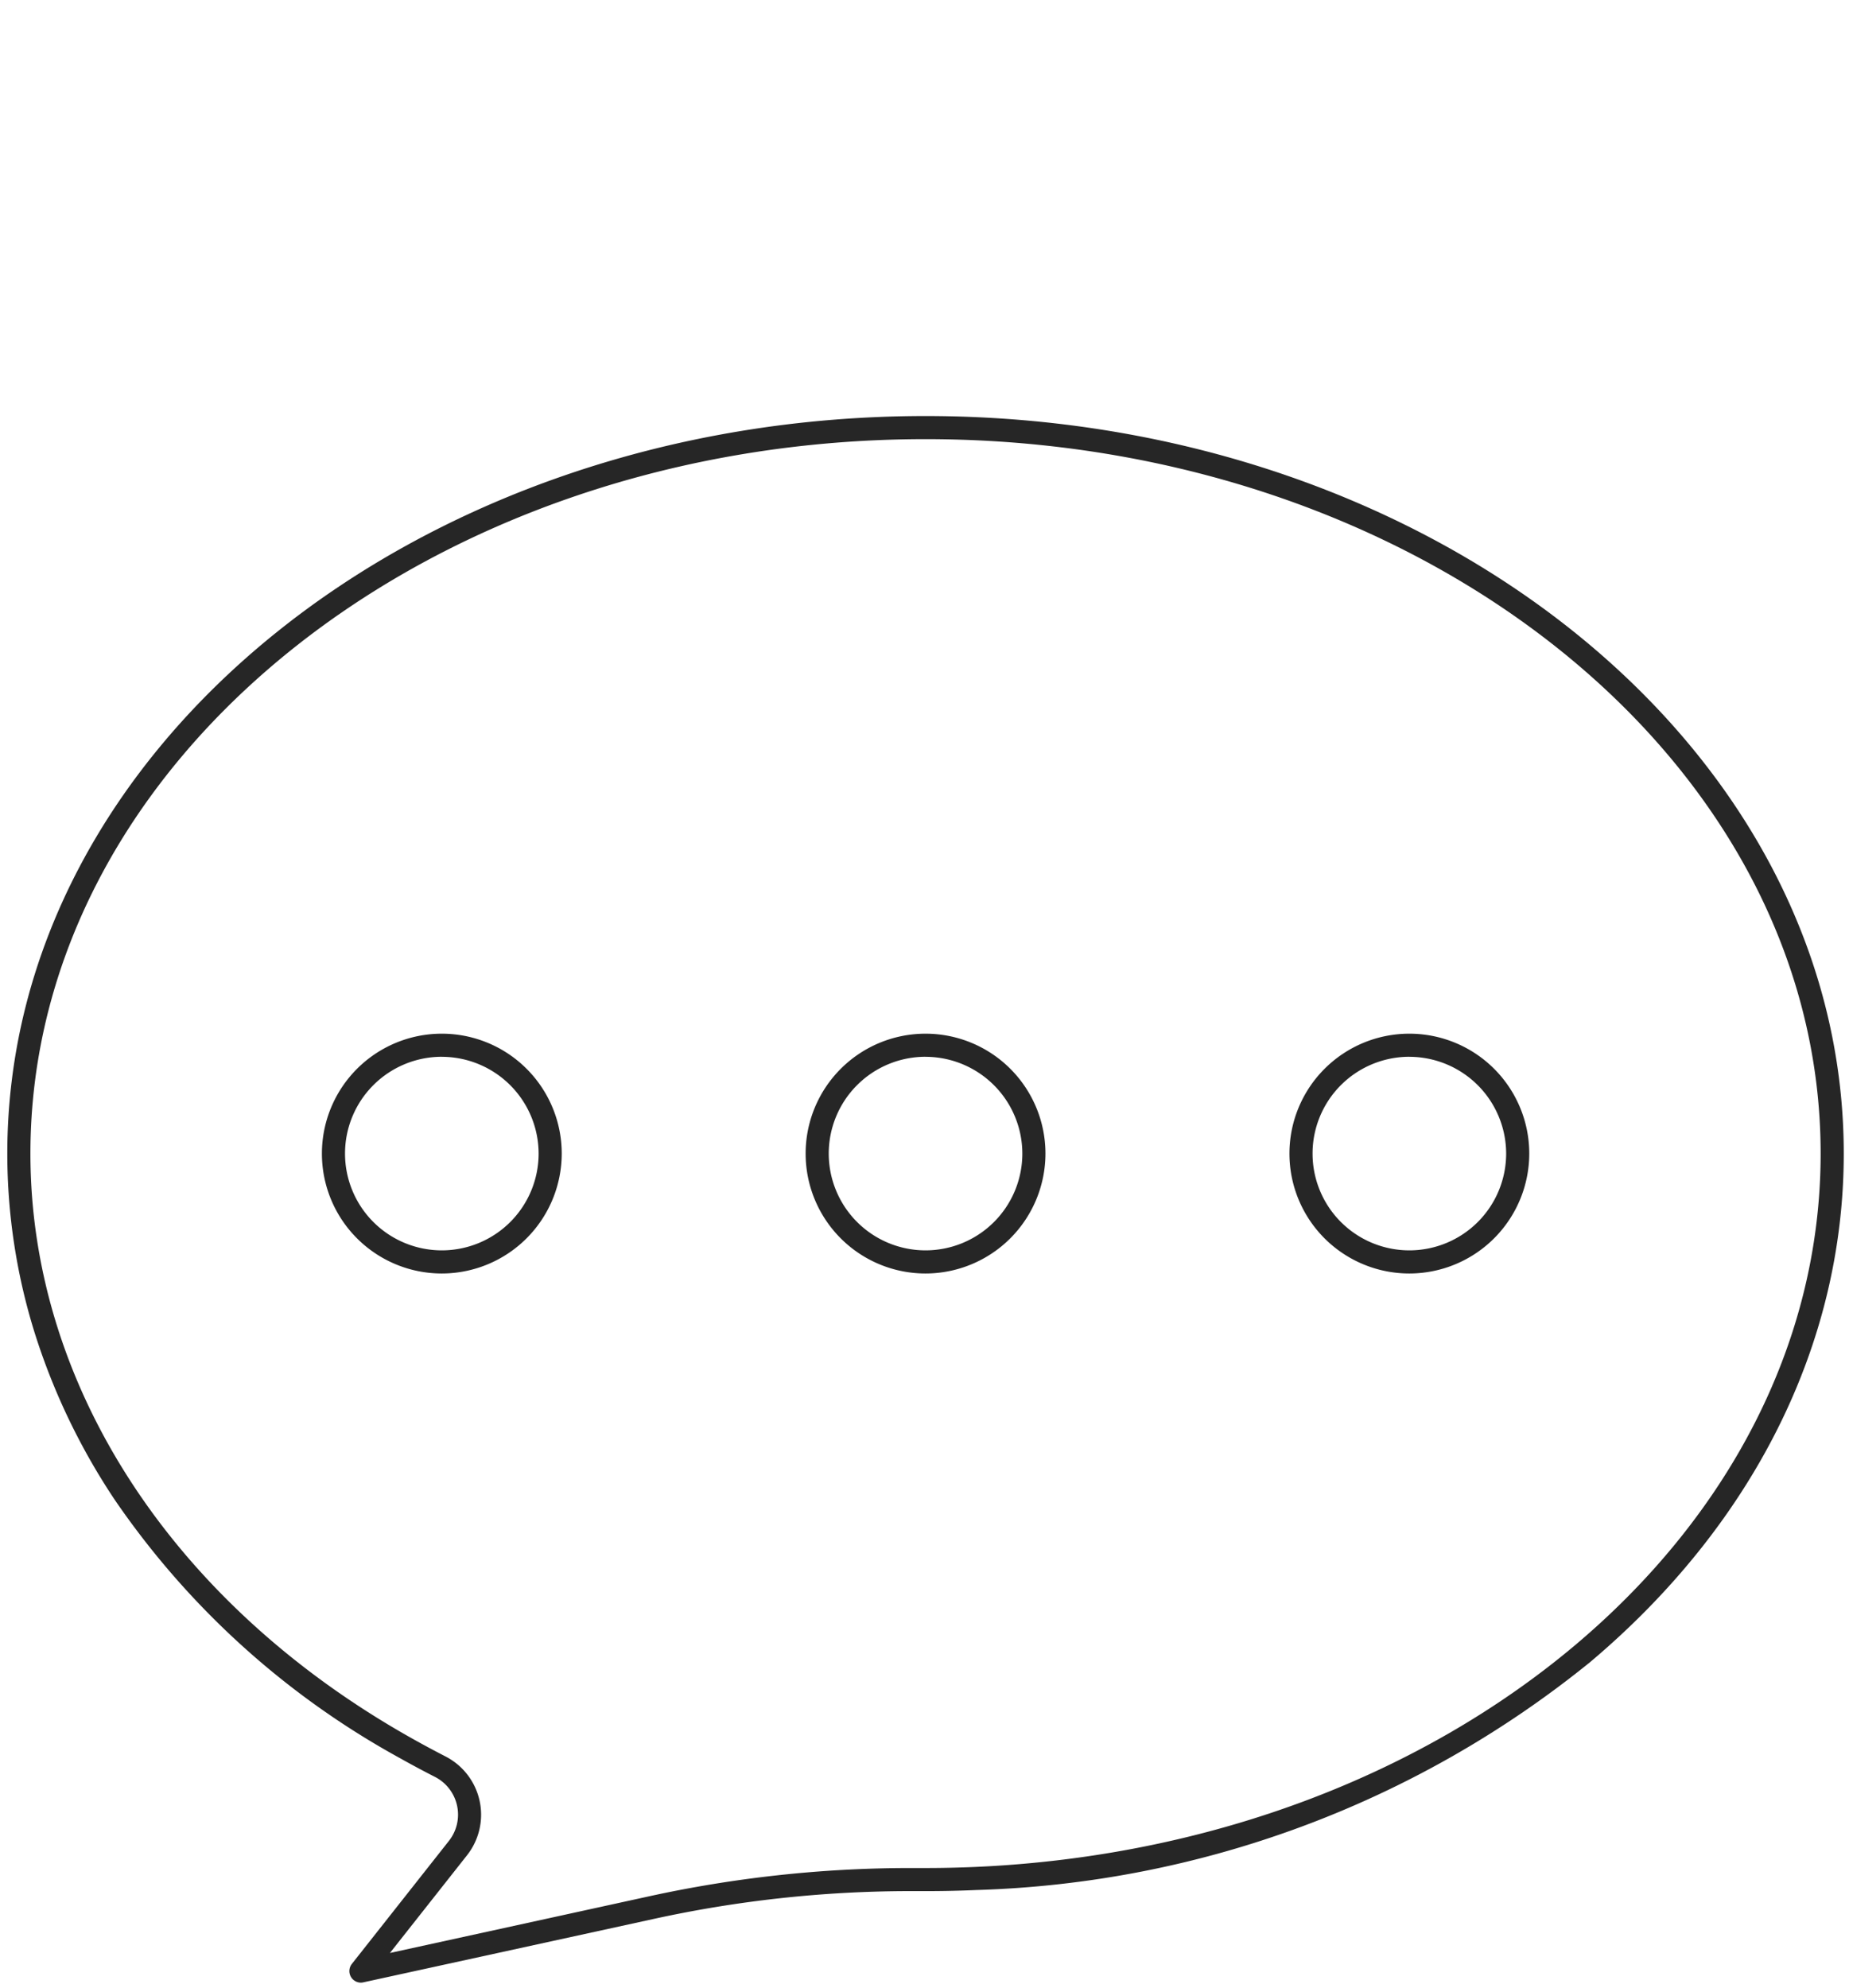
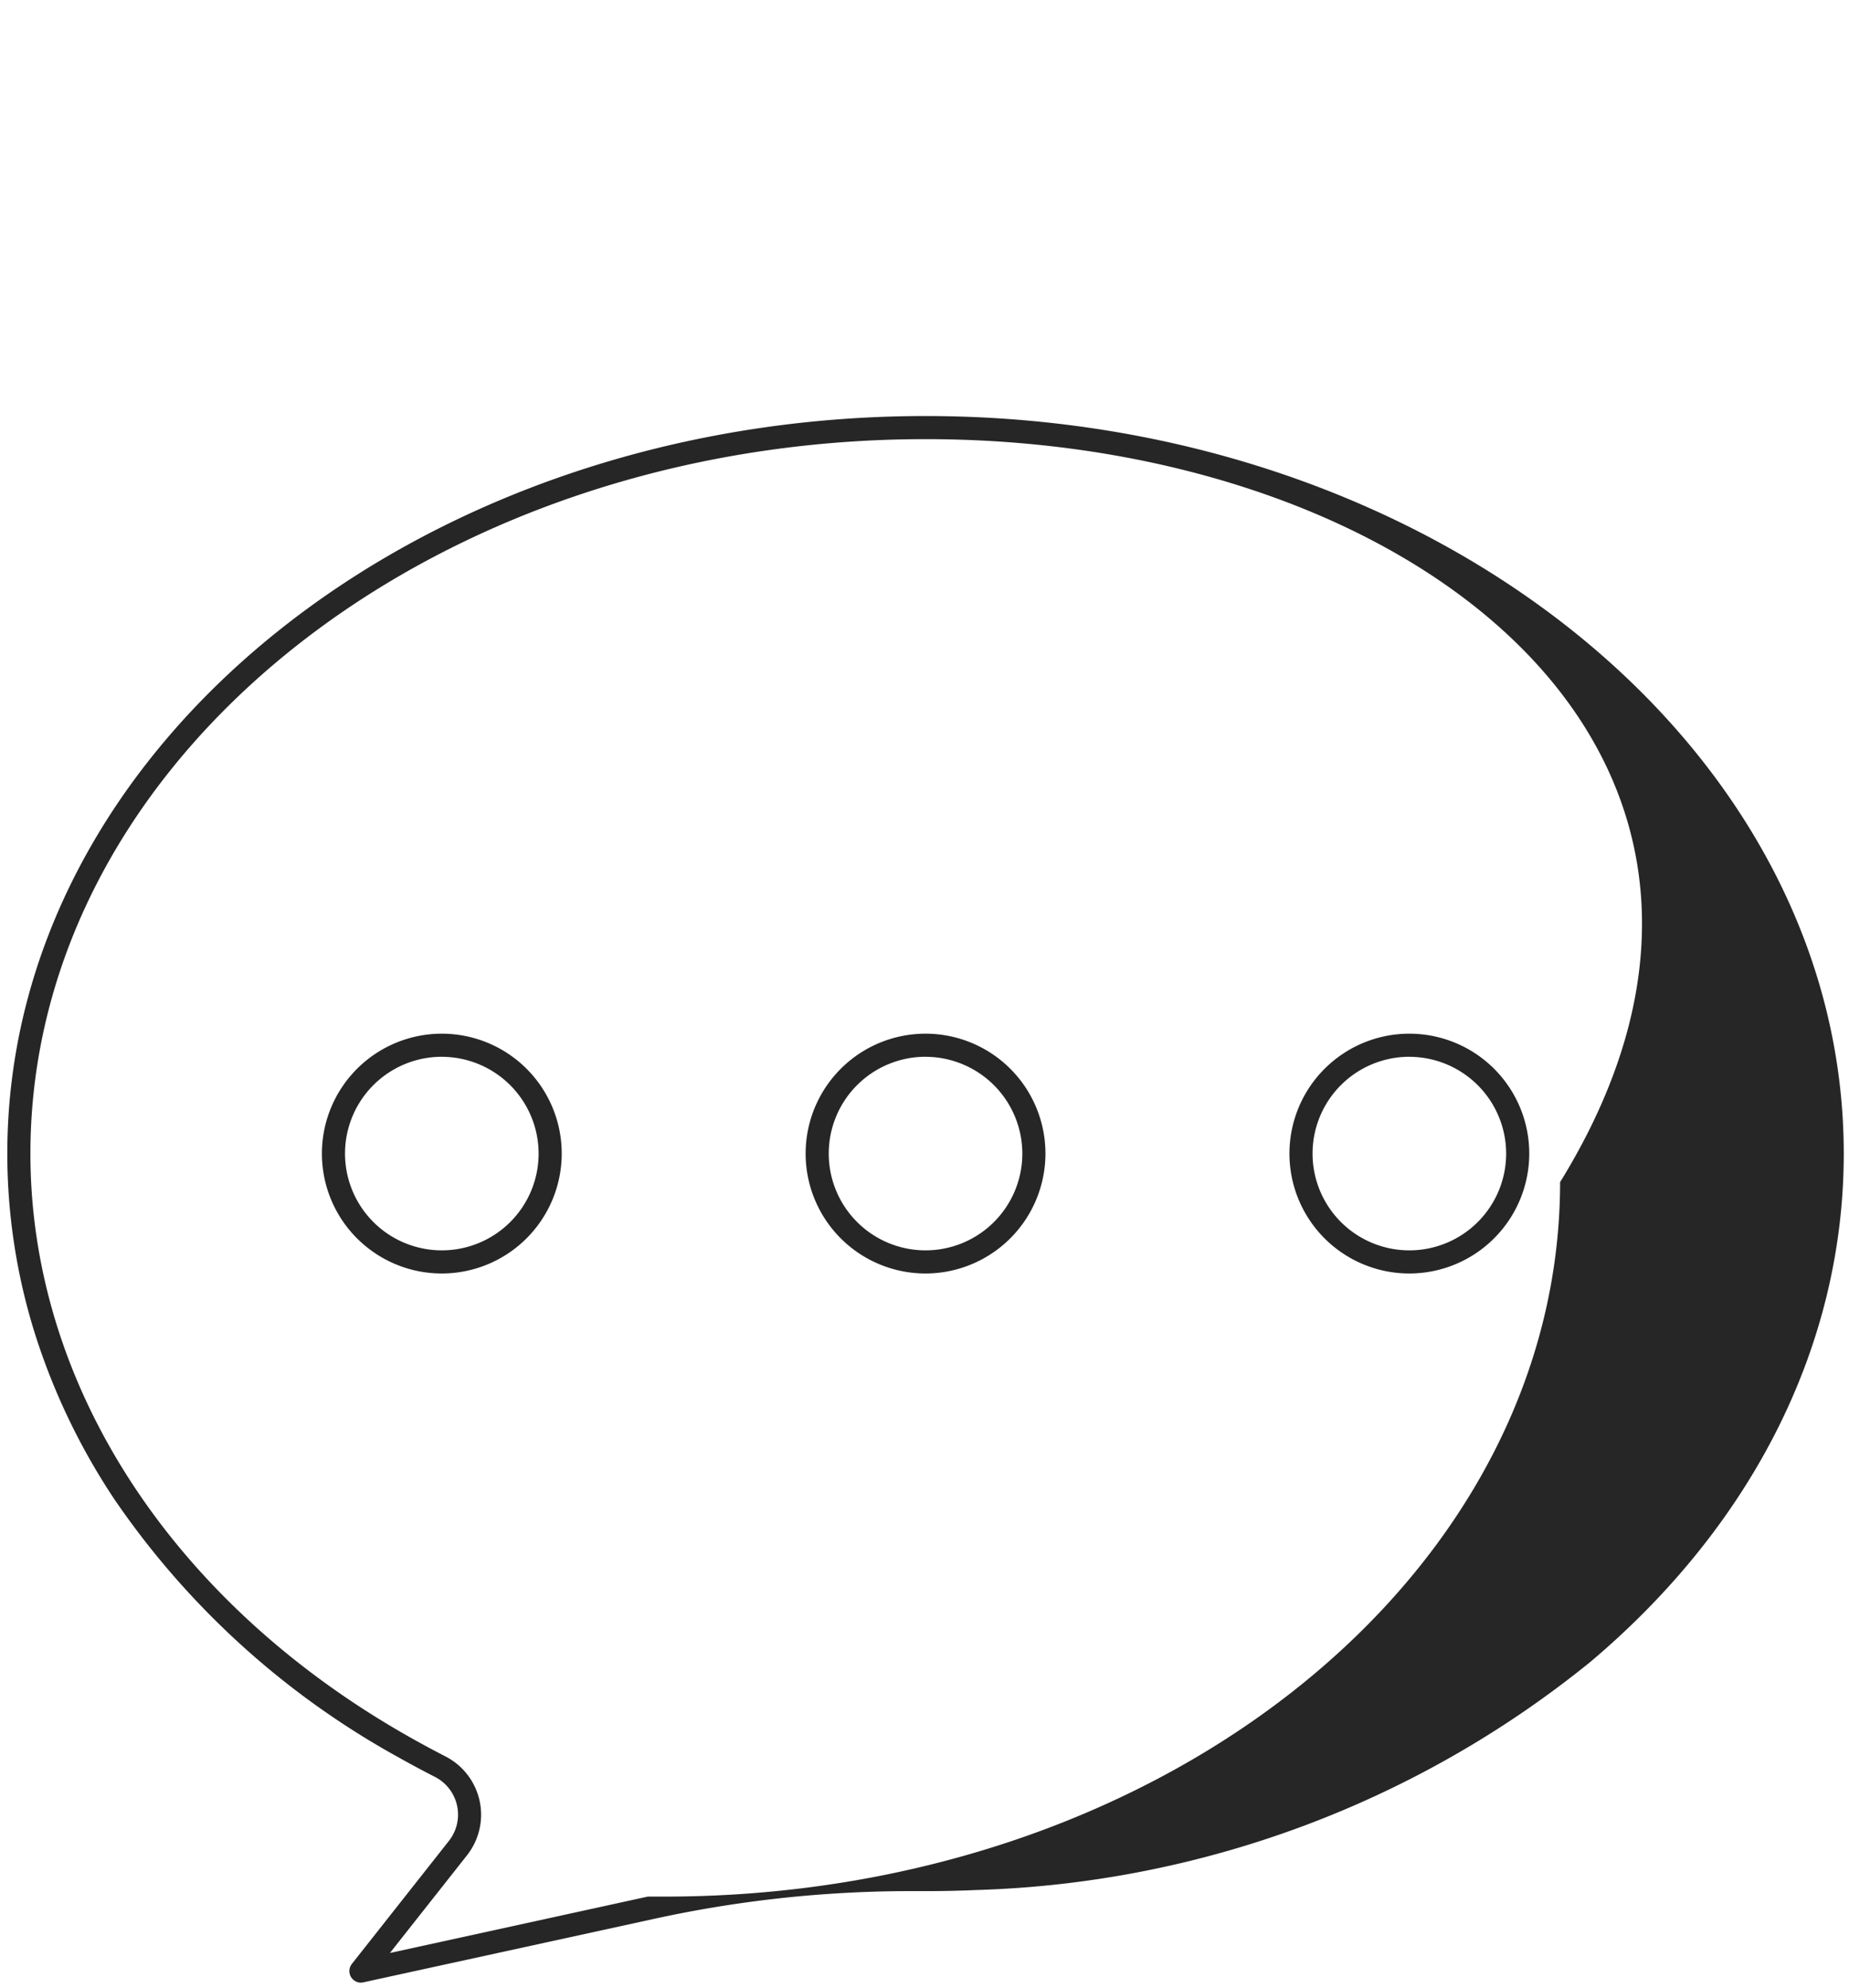
<svg xmlns="http://www.w3.org/2000/svg" width="80" height="86" viewBox="0 0 80 86">
  <g transform="translate(-5857 -8129)">
-     <rect width="80" height="86" transform="translate(5857 8129)" fill="none" />
-     <path d="M16.8,69.283a.5.5,0,0,1-.392-.81l4.2-5.324a1.834,1.834,0,0,0-.611-2.771c-.513-.262-1.025-.536-1.521-.815A35.819,35.819,0,0,1,6.154,48.4a28.321,28.321,0,0,1-3.439-7.134A26.04,26.04,0,0,1,1.5,33.413C1.5,15.815,19.322,1.5,41.229,1.5S80.957,15.815,80.957,33.413c0,8.225-3.9,16.039-10.972,22a44.254,44.254,0,0,1-26.564,9.863c-.861.038-1.725.052-2.565.047h-.371a51.964,51.964,0,0,0-11.06,1.213L16.9,69.271A.5.5,0,0,1,16.8,69.283ZM41.229,2.5C19.874,2.5,2.5,16.367,2.5,33.413c0,10.025,6.155,19.475,16.464,25.278.484.273.984.541,1.485.8a2.834,2.834,0,0,1,.942,4.281L18.055,68,29.212,65.56a52.965,52.965,0,0,1,11.273-1.236l.743,0c.706,0,1.429-.016,2.149-.047,20.512-.9,36.58-14.458,36.58-30.866C79.957,16.367,62.584,2.5,41.229,2.5ZM62.162,38.6a5.188,5.188,0,1,1,5.188-5.188A5.194,5.194,0,0,1,62.162,38.6Zm0-9.377a4.188,4.188,0,1,0,4.188,4.188A4.193,4.193,0,0,0,62.162,29.225ZM41.229,38.6a5.188,5.188,0,1,1,5.188-5.188A5.194,5.194,0,0,1,41.229,38.6Zm0-9.377a4.188,4.188,0,1,0,4.188,4.188A4.193,4.193,0,0,0,41.229,29.225ZM20.3,38.6a5.188,5.188,0,1,1,5.188-5.188A5.194,5.194,0,0,1,20.3,38.6Zm0-9.377a4.188,4.188,0,1,0,4.188,4.188A4.193,4.193,0,0,0,20.3,29.225Z" transform="translate(5855.816 8145.501)" fill="#262626" />
+     <path d="M16.8,69.283a.5.5,0,0,1-.392-.81l4.2-5.324a1.834,1.834,0,0,0-.611-2.771c-.513-.262-1.025-.536-1.521-.815A35.819,35.819,0,0,1,6.154,48.4a28.321,28.321,0,0,1-3.439-7.134A26.04,26.04,0,0,1,1.5,33.413C1.5,15.815,19.322,1.5,41.229,1.5S80.957,15.815,80.957,33.413c0,8.225-3.9,16.039-10.972,22a44.254,44.254,0,0,1-26.564,9.863c-.861.038-1.725.052-2.565.047h-.371a51.964,51.964,0,0,0-11.06,1.213L16.9,69.271A.5.5,0,0,1,16.8,69.283ZM41.229,2.5C19.874,2.5,2.5,16.367,2.5,33.413c0,10.025,6.155,19.475,16.464,25.278.484.273.984.541,1.485.8a2.834,2.834,0,0,1,.942,4.281L18.055,68,29.212,65.56l.743,0c.706,0,1.429-.016,2.149-.047,20.512-.9,36.58-14.458,36.58-30.866C79.957,16.367,62.584,2.5,41.229,2.5ZM62.162,38.6a5.188,5.188,0,1,1,5.188-5.188A5.194,5.194,0,0,1,62.162,38.6Zm0-9.377a4.188,4.188,0,1,0,4.188,4.188A4.193,4.193,0,0,0,62.162,29.225ZM41.229,38.6a5.188,5.188,0,1,1,5.188-5.188A5.194,5.194,0,0,1,41.229,38.6Zm0-9.377a4.188,4.188,0,1,0,4.188,4.188A4.193,4.193,0,0,0,41.229,29.225ZM20.3,38.6a5.188,5.188,0,1,1,5.188-5.188A5.194,5.194,0,0,1,20.3,38.6Zm0-9.377a4.188,4.188,0,1,0,4.188,4.188A4.193,4.193,0,0,0,20.3,29.225Z" transform="translate(5855.816 8145.501)" fill="#262626" />
  </g>
</svg>